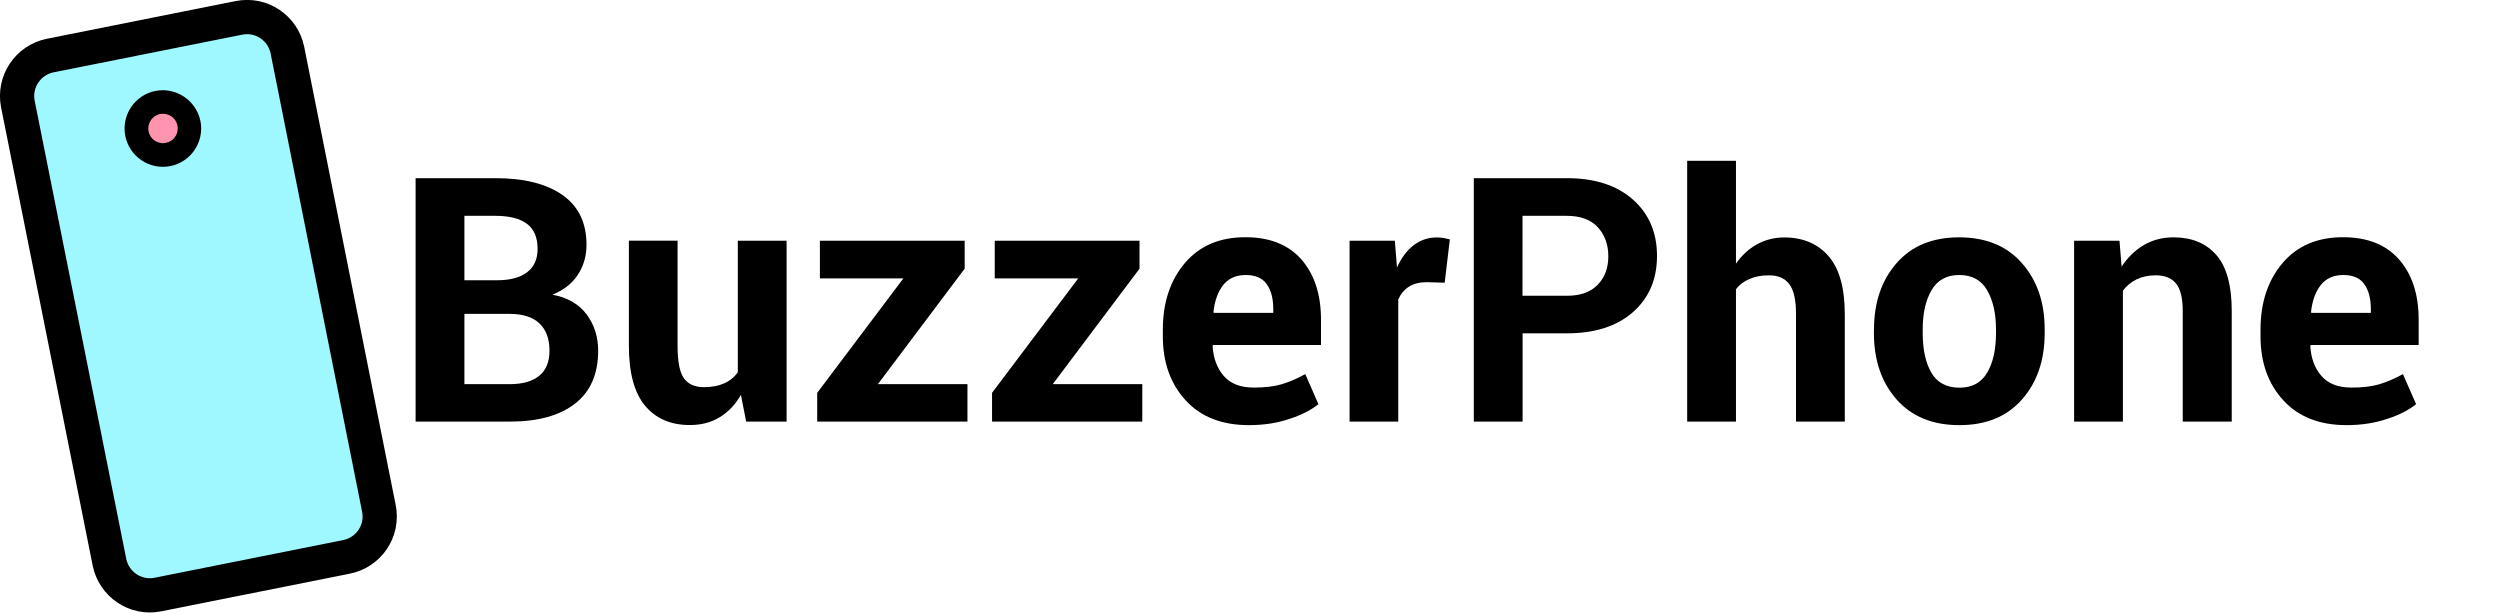
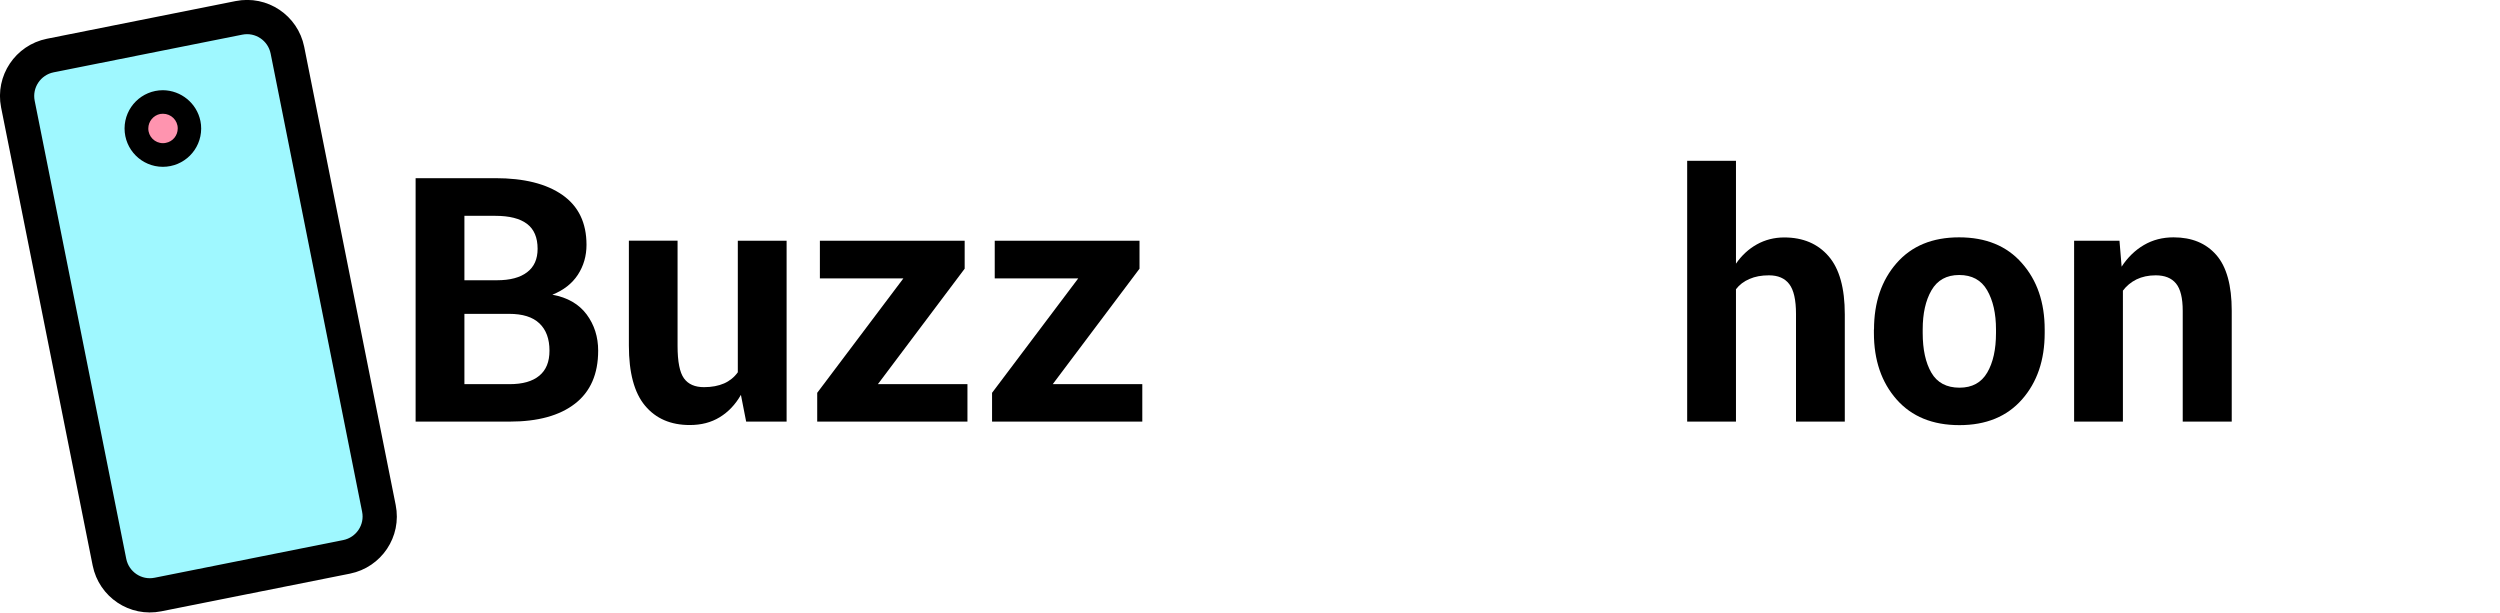
<svg xmlns="http://www.w3.org/2000/svg" version="1.1" id="Layer_1" x="0px" y="0px" viewBox="0 0 2336.3 572.4" style="enable-background:new 0 0 2336.3 572.4;" xml:space="preserve">
  <style type="text/css">
	.st0{fill:#9FF8FF;stroke:#000000;stroke-width:32;stroke-miterlimit:10;}
	.st1{fill:#FF94AF;}
</style>
  <g id="Layer_2_1_">
    <g id="Layer_1-2">
      <path class="st0" d="M47,51.9l176.3-35.2c20.9-4.2,41.1,9.4,45.3,30.2l85.5,428.2c4.2,20.9-9.4,41.1-30.2,45.3l-176.3,35.2    c-20.9,4.2-41.1-9.4-45.3-30.2L16.7,97.2C12.6,76.4,26.1,56.1,47,51.9z" />
      <path class="st1" d="M152.2,144.9c-13.7,0-24.8-11.1-24.8-24.8c0-11.8,8.4-22,20-24.3c1.6-0.3,3.2-0.5,4.9-0.5    c13.7,0,24.8,11.1,24.8,24.8c0,11.8-8.4,22-20,24.3C155.5,144.7,153.9,144.9,152.2,144.9z" />
      <path d="M152.3,106.3c7.6,0,13.8,6.1,13.8,13.7c0,6.6-4.6,12.3-11.1,13.5c-0.9,0.2-1.8,0.3-2.7,0.3c-7.6,0-13.8-6.2-13.7-13.8    c0-6.5,4.7-12.2,11.1-13.5C150.5,106.4,151.4,106.3,152.3,106.3L152.3,106.3 M152.3,84.3c-19.8,0-35.8,15.9-35.9,35.7    c0,19.8,15.9,35.8,35.7,35.9c19.8,0,35.8-15.9,35.9-35.7c0-2.4-0.2-4.8-0.7-7.1C183.9,96.5,169.3,84.5,152.3,84.3z" />
    </g>
  </g>
  <g>
    <path d="M388.4,394V166.5h74.5c26.8,0,47.7,5.2,62.7,15.7s22.5,26,22.5,46.6c0,10.4-2.7,19.7-8.1,28c-5.4,8.2-13.3,14.4-23.8,18.6   c14.2,2.6,24.8,8.8,32,18.4c7.2,9.7,10.8,21,10.8,33.9c0,21.8-7.2,38.3-21.6,49.5c-14.4,11.2-34.7,16.8-61.1,16.8H388.4z    M434,261.9h30.5c12.2,0,21.6-2.5,28.1-7.5c6.6-5,9.8-12.3,9.8-21.9c0-10.5-3.3-18.3-9.9-23.3c-6.6-5-16.5-7.5-29.6-7.5H434V261.9z    M434,293.4V359h42.3c12.1,0,21.3-2.6,27.7-7.9c6.4-5.3,9.5-13,9.5-23.4c0-11-3.1-19.5-9.4-25.5s-15.7-8.9-28.3-8.9H434z" />
    <path d="M692.4,369c-5.2,9.1-11.8,16-19.8,20.9c-8,4.9-17.3,7.3-28,7.3c-17.8,0-31.7-6-41.8-18.1c-10.1-12.1-15.1-30.8-15.1-56.2   v-98h45.5v98.3c0,14.8,2,24.9,6,30.4c4,5.5,10.2,8.2,18.7,8.2c7.3,0,13.5-1.2,18.8-3.5c5.2-2.3,9.5-5.8,12.8-10.4V225h45.6V394   h-37.8L692.4,369z" />
    <path d="M820.4,359h83.7v35H763.7v-26.9l80.5-106.9h-78V225h135.3v26.1L820.4,359z" />
    <path d="M983.8,359h83.7v35H927.1v-26.9l80.5-106.9h-78V225h135.3v26.1L983.8,359z" />
-     <path d="M1167.1,397.3c-25.2,0-44.9-7.7-59.1-23.2c-14.2-15.5-21.3-35.4-21.3-59.8v-6.3c0-25.3,6.9-46,20.6-62.2   c13.7-16.1,32.7-24.2,56.7-24.1c22.7,0,40.1,7,52.3,20.9c12.1,13.9,18.2,32.6,18.2,56.2v23.6h-100.8l-0.5,0.9   c0.7,11.6,4.2,20.9,10.5,28.1c6.3,7.2,15.6,10.8,28,10.8c10.2,0,18.9-1,26-3.1c7.1-2.1,14.5-5.3,22.1-9.5l12.3,28.1   c-6.8,5.5-15.9,10.2-27.5,13.9C1193.4,395.4,1180.8,397.3,1167.1,397.3z M1164.2,257c-9.2,0-16.2,3.2-21.2,9.5   c-4.9,6.3-7.9,14.7-9,25.1l0.3,0.8h55.6v-3.4c0-9.9-2-17.7-6.1-23.4C1179.8,259.9,1173.2,257,1164.2,257z" />
-     <path d="M1350.1,264.2l-16.7-0.5c-6.8,0-12.3,1.4-16.7,4.2c-4.4,2.8-7.7,6.8-10,11.9V394h-45.5V225h42.3l2,25   c4-8.9,9.1-15.8,15.4-20.7c6.3-4.9,13.6-7.4,21.8-7.4c2.3,0,4.4,0.2,6.3,0.5c1.9,0.4,3.9,0.8,5.9,1.3L1350.1,264.2z" />
-     <path d="M1422.9,311.5V394h-45.6V166.5h87c26.1,0,46.7,6.7,61.7,20c15,13.3,22.5,30.9,22.5,52.7c0,21.8-7.5,39.3-22.5,52.5   c-15,13.2-35.6,19.8-61.7,19.8H1422.9z M1422.9,276.4h41.4c12.7,0,22.3-3.5,28.9-10.4c6.6-6.9,9.8-15.8,9.8-26.5   c0-10.9-3.3-20-9.8-27.1c-6.5-7.1-16.2-10.7-29-10.7h-41.4V276.4z" />
    <path d="M1622.3,246.4c5.3-7.7,11.8-13.7,19.5-18c7.7-4.3,16.3-6.5,25.6-6.5c17.6,0,31.4,5.9,41.5,17.6   c10.1,11.7,15.1,29.8,15.1,54.3V394h-45.6V293.4c0-13.1-2.1-22.4-6.3-27.9c-4.2-5.5-10.5-8.2-19-8.2c-7,0-13,1.1-18.2,3.4   c-5.2,2.2-9.4,5.4-12.6,9.6V394h-45.6V150.3h45.6V246.4z" />
    <path d="M1751.3,307.9c0-25.2,7-45.9,21.1-62c14.1-16.1,33.5-24.1,58.4-24.1c25,0,44.6,8,58.7,24.1c14.2,16,21.3,36.7,21.3,62v3.3   c0,25.4-7.1,46.1-21.2,62.1c-14.1,16-33.6,24-58.5,24c-25,0-44.6-8-58.7-24c-14.1-16-21.2-36.7-21.2-62.1V307.9z M1796.8,311.2   c0,15.4,2.7,27.8,8.1,37.1c5.4,9.3,14.2,14,26.3,14c11.8,0,20.4-4.7,25.9-14.1c5.5-9.4,8.2-21.7,8.2-37v-3.3   c0-15-2.8-27.2-8.3-36.7c-5.5-9.5-14.2-14.2-26.1-14.2c-11.8,0-20.4,4.8-25.9,14.3c-5.5,9.5-8.2,21.7-8.2,36.6V311.2z" />
    <path d="M1980.7,225l2,24.2c5.6-8.6,12.6-15.4,20.8-20.2c8.2-4.8,17.4-7.2,27.7-7.2c17.1,0,30.4,5.5,40,16.5   c9.6,11,14.4,28.4,14.4,52.1V394h-45.8V290.6c0-12.1-2.1-20.6-6.3-25.7c-4.2-5.1-10.5-7.6-19-7.6c-6.8,0-12.7,1.3-17.9,3.8   c-5.2,2.6-9.4,6.1-12.7,10.5V394h-45.6V225H1980.7z" />
-     <path d="M2192.9,397.3c-25.2,0-44.9-7.7-59.1-23.2c-14.2-15.5-21.3-35.4-21.3-59.8v-6.3c0-25.3,6.9-46,20.6-62.2   c13.7-16.1,32.7-24.2,56.7-24.1c22.7,0,40.1,7,52.3,20.9c12.1,13.9,18.2,32.6,18.2,56.2v23.6h-100.8l-0.5,0.9   c0.7,11.6,4.2,20.9,10.5,28.1c6.3,7.2,15.6,10.8,28,10.8c10.2,0,18.9-1,26-3.1c7.1-2.1,14.5-5.3,22.1-9.5l12.3,28.1   c-6.8,5.5-15.9,10.2-27.5,13.9C2219.1,395.4,2206.5,397.3,2192.9,397.3z M2189.9,257c-9.2,0-16.2,3.2-21.2,9.5   c-4.9,6.3-7.9,14.7-9,25.1l0.3,0.8h55.6v-3.4c0-9.9-2-17.7-6.1-23.4C2205.5,259.9,2199,257,2189.9,257z" />
  </g>
</svg>